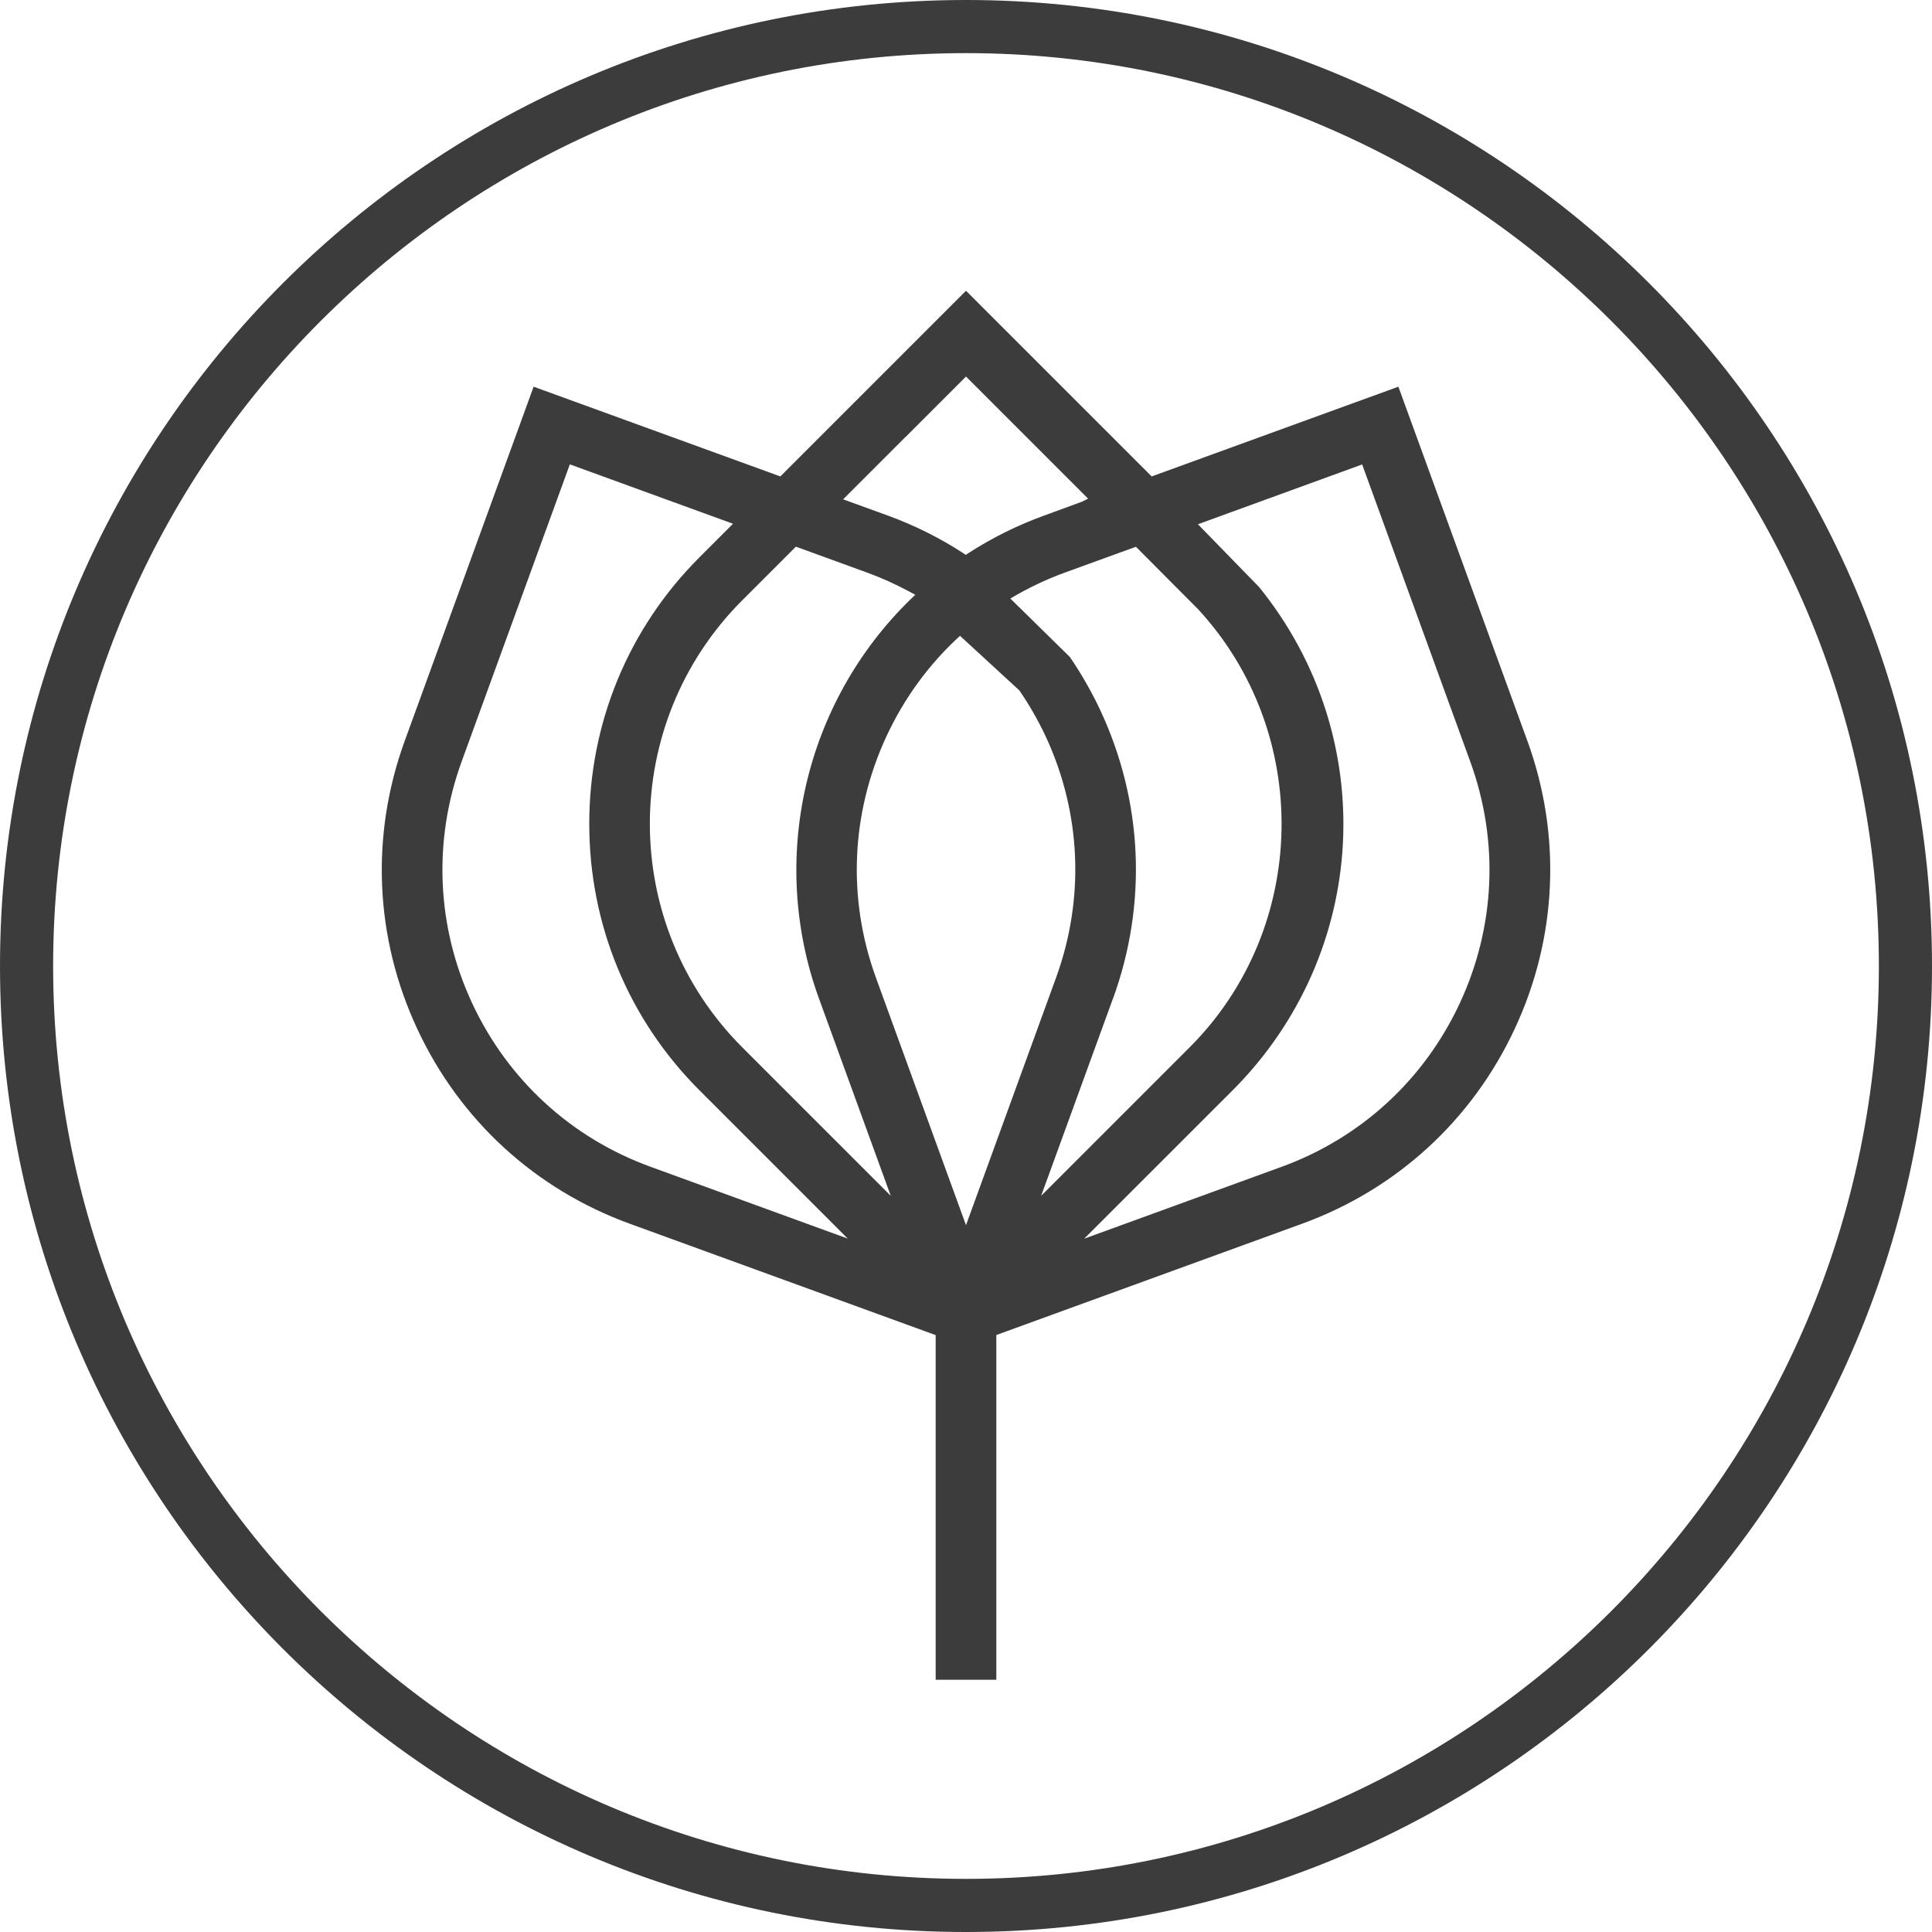
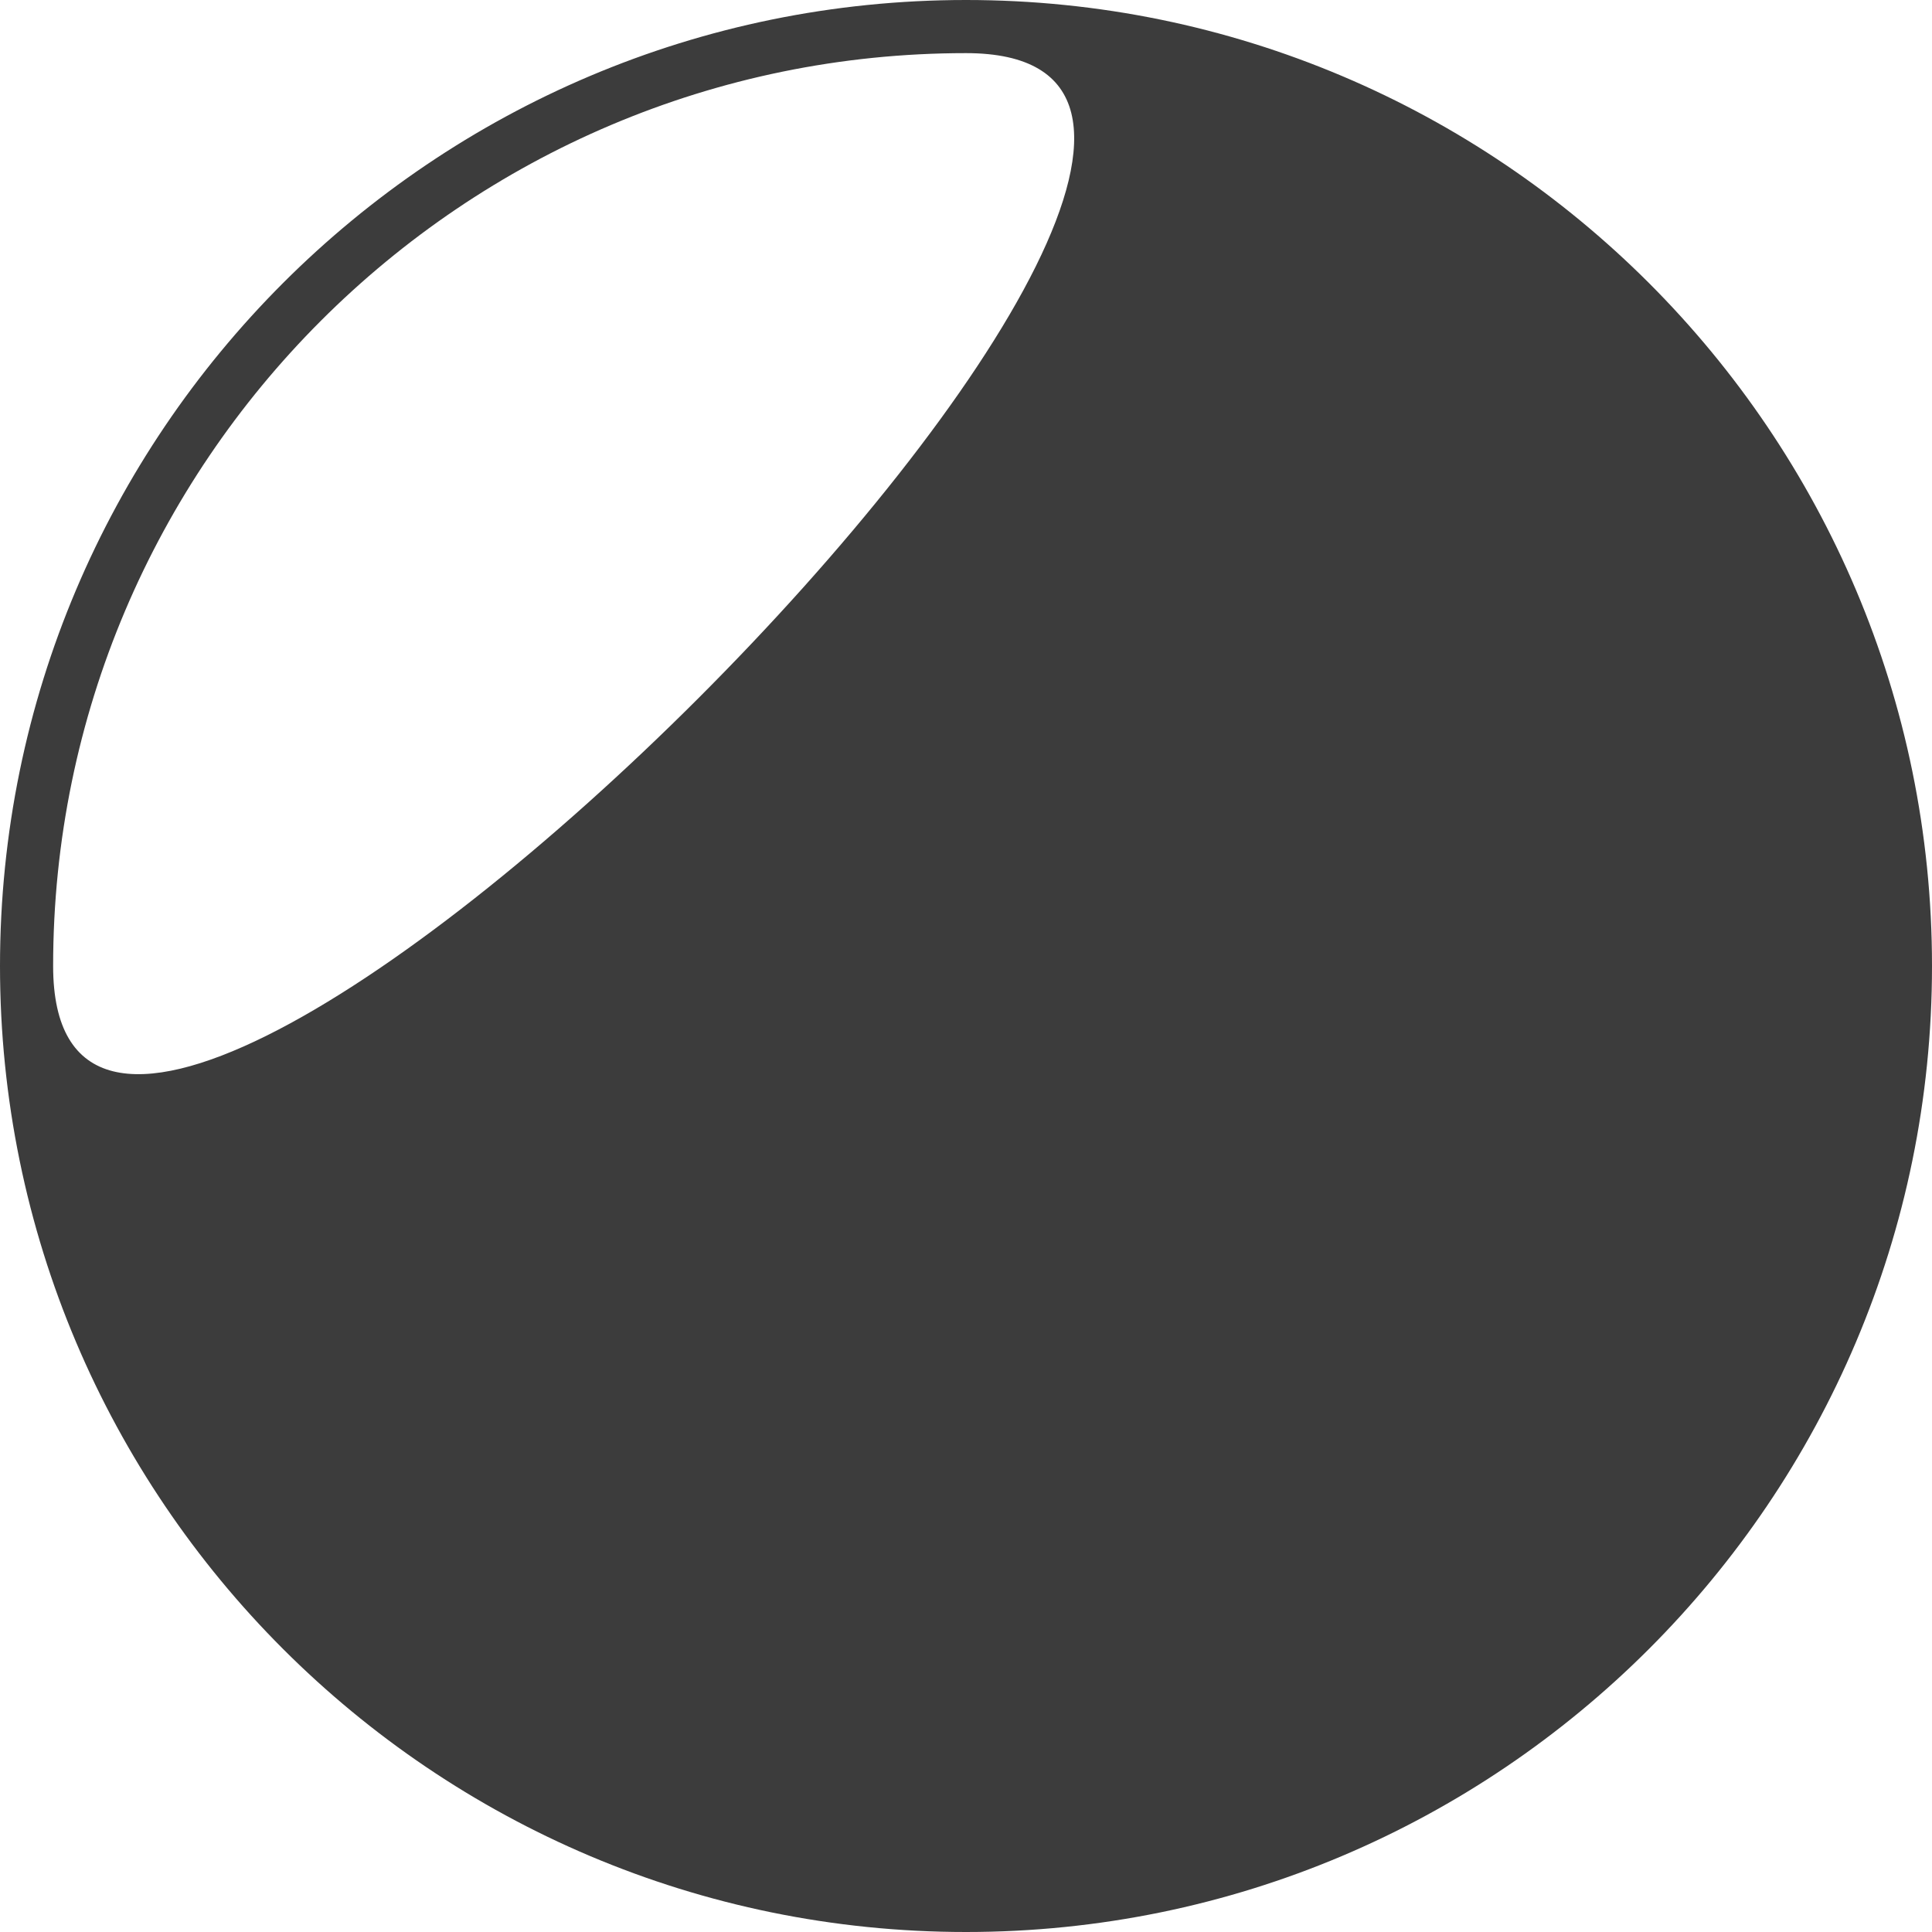
<svg xmlns="http://www.w3.org/2000/svg" id="Ebene_2" viewBox="0 0 200 200">
  <defs>
    <style>
      .cls-1 {
        fill: #3c3c3c;
      }
    </style>
  </defs>
  <g id="Ebene_2-2" data-name="Ebene_2">
    <g>
-       <path class="cls-1" d="M100,200C44.8,200,0,155.2,0,100S44.8,0,100,0s100,44.8,100,100-44.8,100-100,100ZM100,5.5C47.9,5.5,5.5,47.9,5.5,100s42.4,94.5,94.5,94.5,94.5-42.4,94.5-94.5S152.1,5.5,100,5.5Z" />
-       <path class="cls-1" d="M158.11,76.69l-13.35-36.66-25.54,9.29-19.22-19.22-12.76,12.76-6.46,6.46-25.54-9.29-13.34,36.66c-3.57,9.79-3.11,20.38,1.3,29.83,4.4,9.45,12.22,16.61,22.02,20.17l31.64,11.52v35.68h6.28v-35.69l.33-.12,31.32-11.4c9.79-3.56,17.61-10.73,22.01-20.17,4.41-9.44,4.87-20.04,1.31-29.83ZM93.75,45.23l6.25-6.25,12.64,12.64-.62.31-3.93,1.44c-2.76,1-5.4,2.31-7.84,3.89l-.27.18-.27-.18c-2.43-1.58-5.06-2.89-7.81-3.89l-4.62-1.68,6.46-6.46ZM67.36,120.79c-8.22-2.98-14.78-9-18.48-16.93-3.69-7.92-4.08-16.81-1.09-25.03l11.2-30.76,16.89,6.15-3.47,3.47c-7.36,7.36-11.41,17.16-11.41,27.59s4.05,20.23,11.41,27.59l15.35,15.35-20.4-7.43ZM76.85,108.43c-12.77-12.77-12.77-33.54,0-46.3l5.54-5.54,7.36,2.68c1.49.54,2.97,1.21,4.4,1.98l.6.32-.49.47c-11,10.71-14.72,26.93-9.48,41.33l7.43,20.42-15.36-15.36ZM100,126.83l-9.32-25.61c-2.99-8.21-2.59-17.09,1.1-25.03,1.86-3.99,4.44-7.49,7.6-10.37l6.14,5.65c1.04,1.51,1.94,3.09,2.71,4.72,3.7,7.93,4.08,16.82,1.09,25.03l-9.32,25.61ZM115.22,103.37c3.56-9.79,3.1-20.38-1.31-29.83-.88-1.88-1.94-3.74-3.15-5.52l-6.17-6.06c1.78-1.06,3.67-1.97,5.65-2.69l7.35-2.67,6.43,6.46c11.83,12.8,11.51,32.99-.88,45.37l-15.36,15.36,7.43-20.41ZM151.11,103.87c-3.7,7.93-10.25,13.94-18.47,16.93l-20.41,7.43,15.36-15.35c14.2-14.21,15.35-36.55,2.75-52.11l-6.33-6.5,17-6.19,11.19,30.76c2.99,8.21,2.6,17.11-1.09,25.03Z" />
+       <path class="cls-1" d="M100,200C44.8,200,0,155.2,0,100S44.8,0,100,0s100,44.8,100,100-44.8,100-100,100ZM100,5.5C47.9,5.5,5.5,47.9,5.5,100S152.1,5.5,100,5.5Z" />
    </g>
  </g>
</svg>